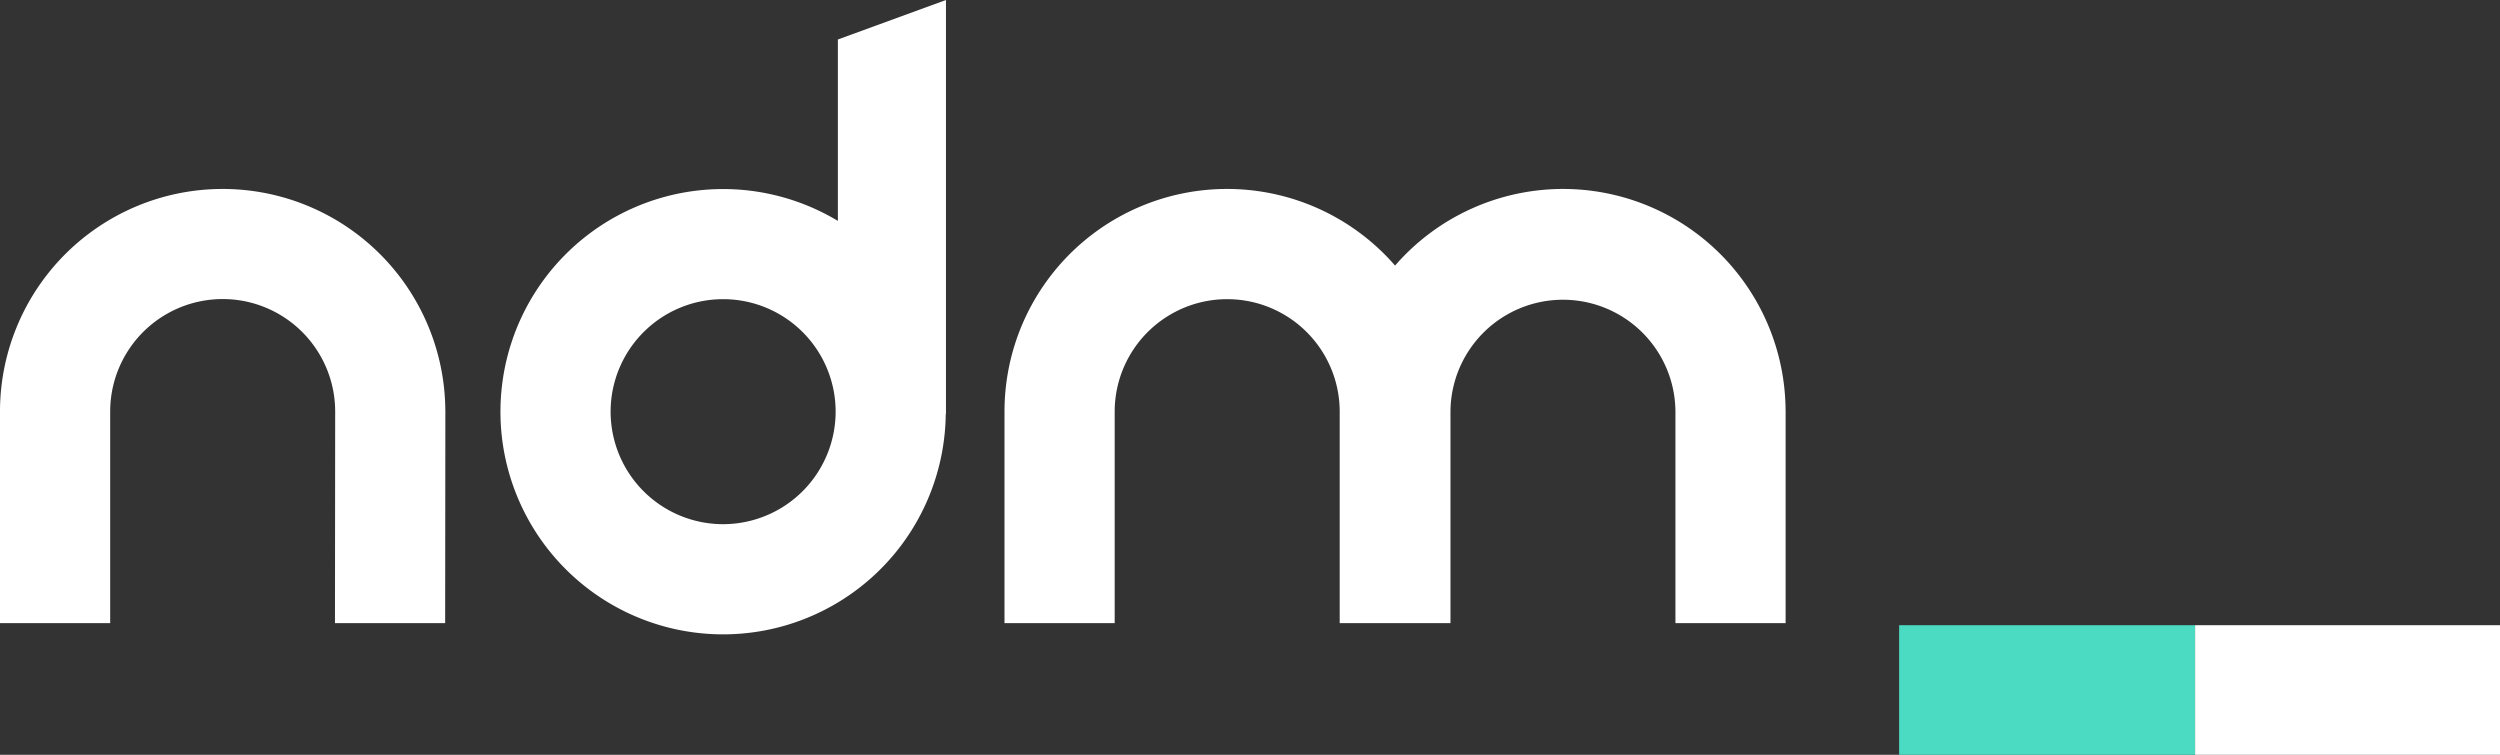
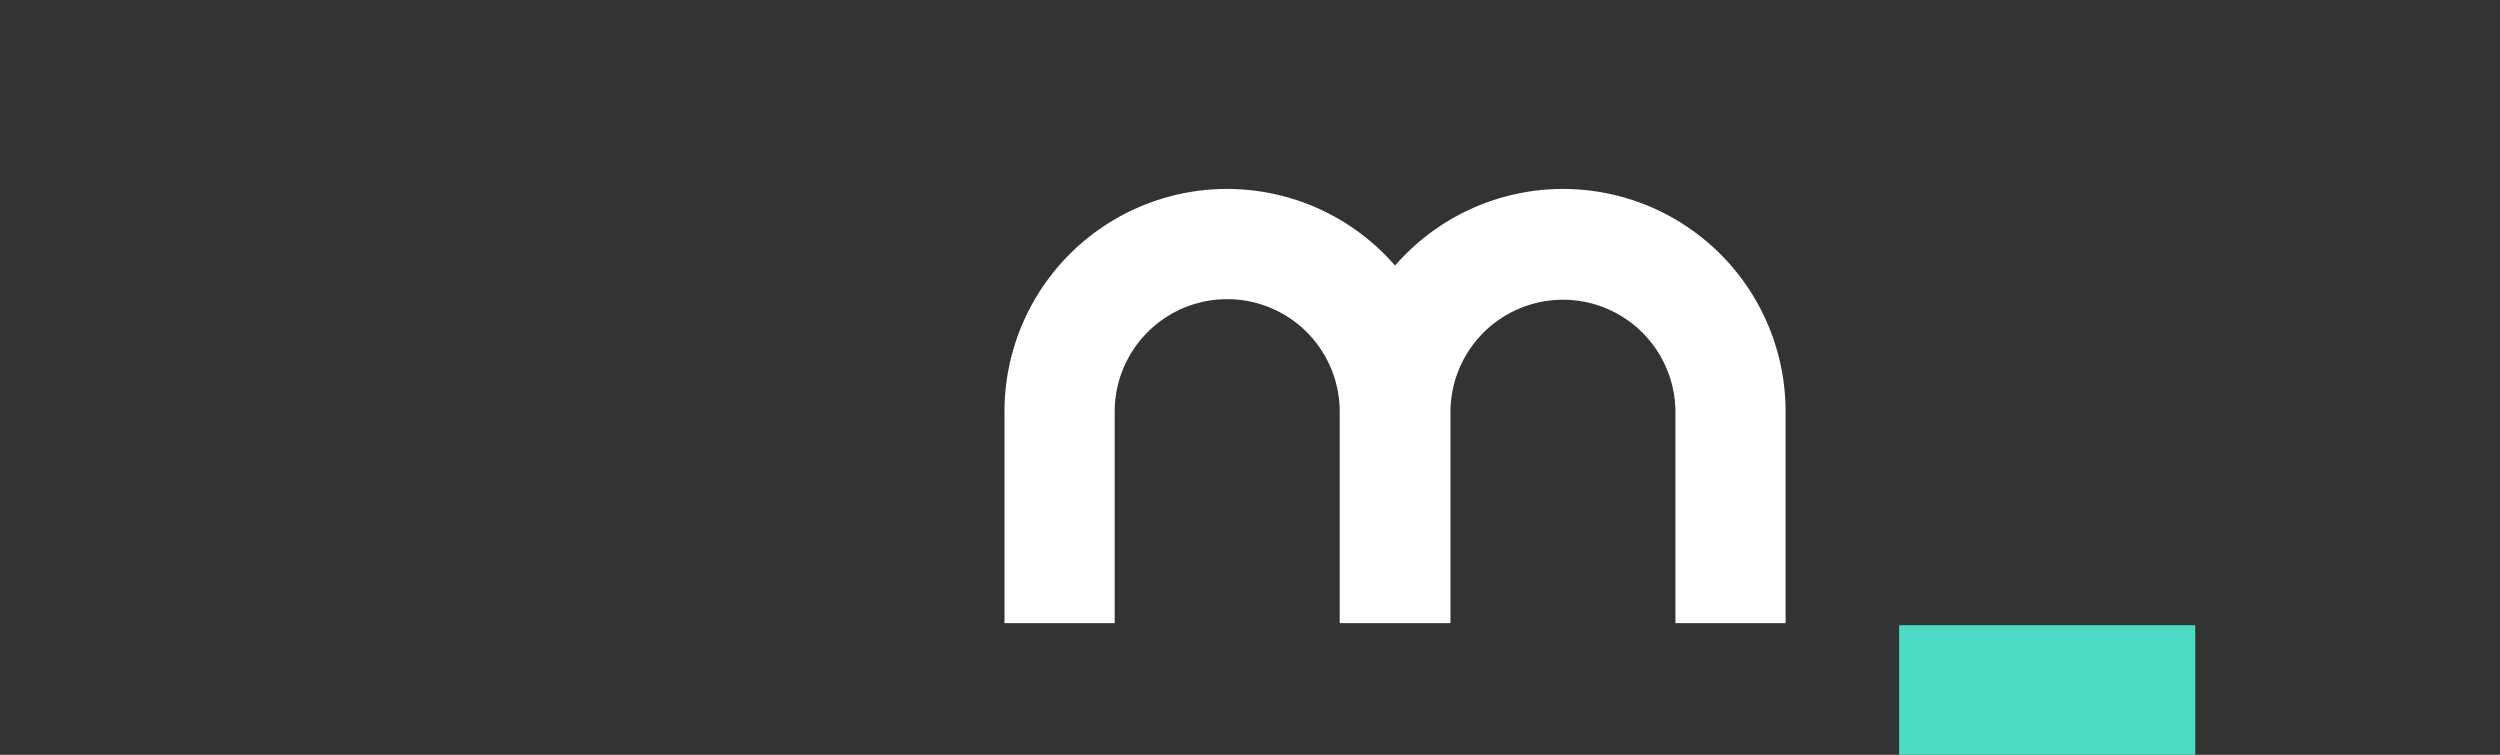
<svg xmlns="http://www.w3.org/2000/svg" width="301.009" height="90.879" viewBox="0 0 301.009 90.879">
  <rect x="0" y="0" width="301.009" height="90.879" fill="#333333" stroke="none" />
  <g id="Group_47" data-name="Group 47" transform="translate(-74.046 -69.571)">
-     <path id="Path_26" data-name="Path 26" d="M127.669,119.129V118.9h-.006a26.809,26.809,0,0,0-53.617.234h0V144.6H87.313V119.115a13.545,13.545,0,0,1,27.09.018l-.025,25.466h13.266l.025-25.461v-.009" fill="#ffffff" />
    <path id="Path_27" data-name="Path 27" d="M289.035,118.9a26.79,26.79,0,0,0-47.018-17.352,26.794,26.794,0,0,0-47.025,17.586h0V144.6h13.266V119.138h0a13.546,13.546,0,0,1,27.092,0V144.6h13.338V119.055a13.544,13.544,0,0,1,27.087.083V144.6h13.266V118.9Z" fill="#ffffff" />
-     <path id="Path_28" data-name="Path 28" d="M187.943,69.571l-13.015,4.755V96.169a26.808,26.808,0,1,0,12.989,23.27h.026Zm-26.83,63.113a13.546,13.546,0,1,1,13.546-13.546,13.562,13.562,0,0,1-13.546,13.546" fill="#ffffff" />
    <rect id="Rectangle_51" data-name="Rectangle 51" width="35.652" height="15.605" transform="translate(302.709 144.845)" fill="#4bdbc3" />
-     <rect id="Rectangle_52" data-name="Rectangle 52" width="36.71" height="15.605" transform="translate(338.345 144.845)" fill="#ffffff" />
  </g>
</svg>